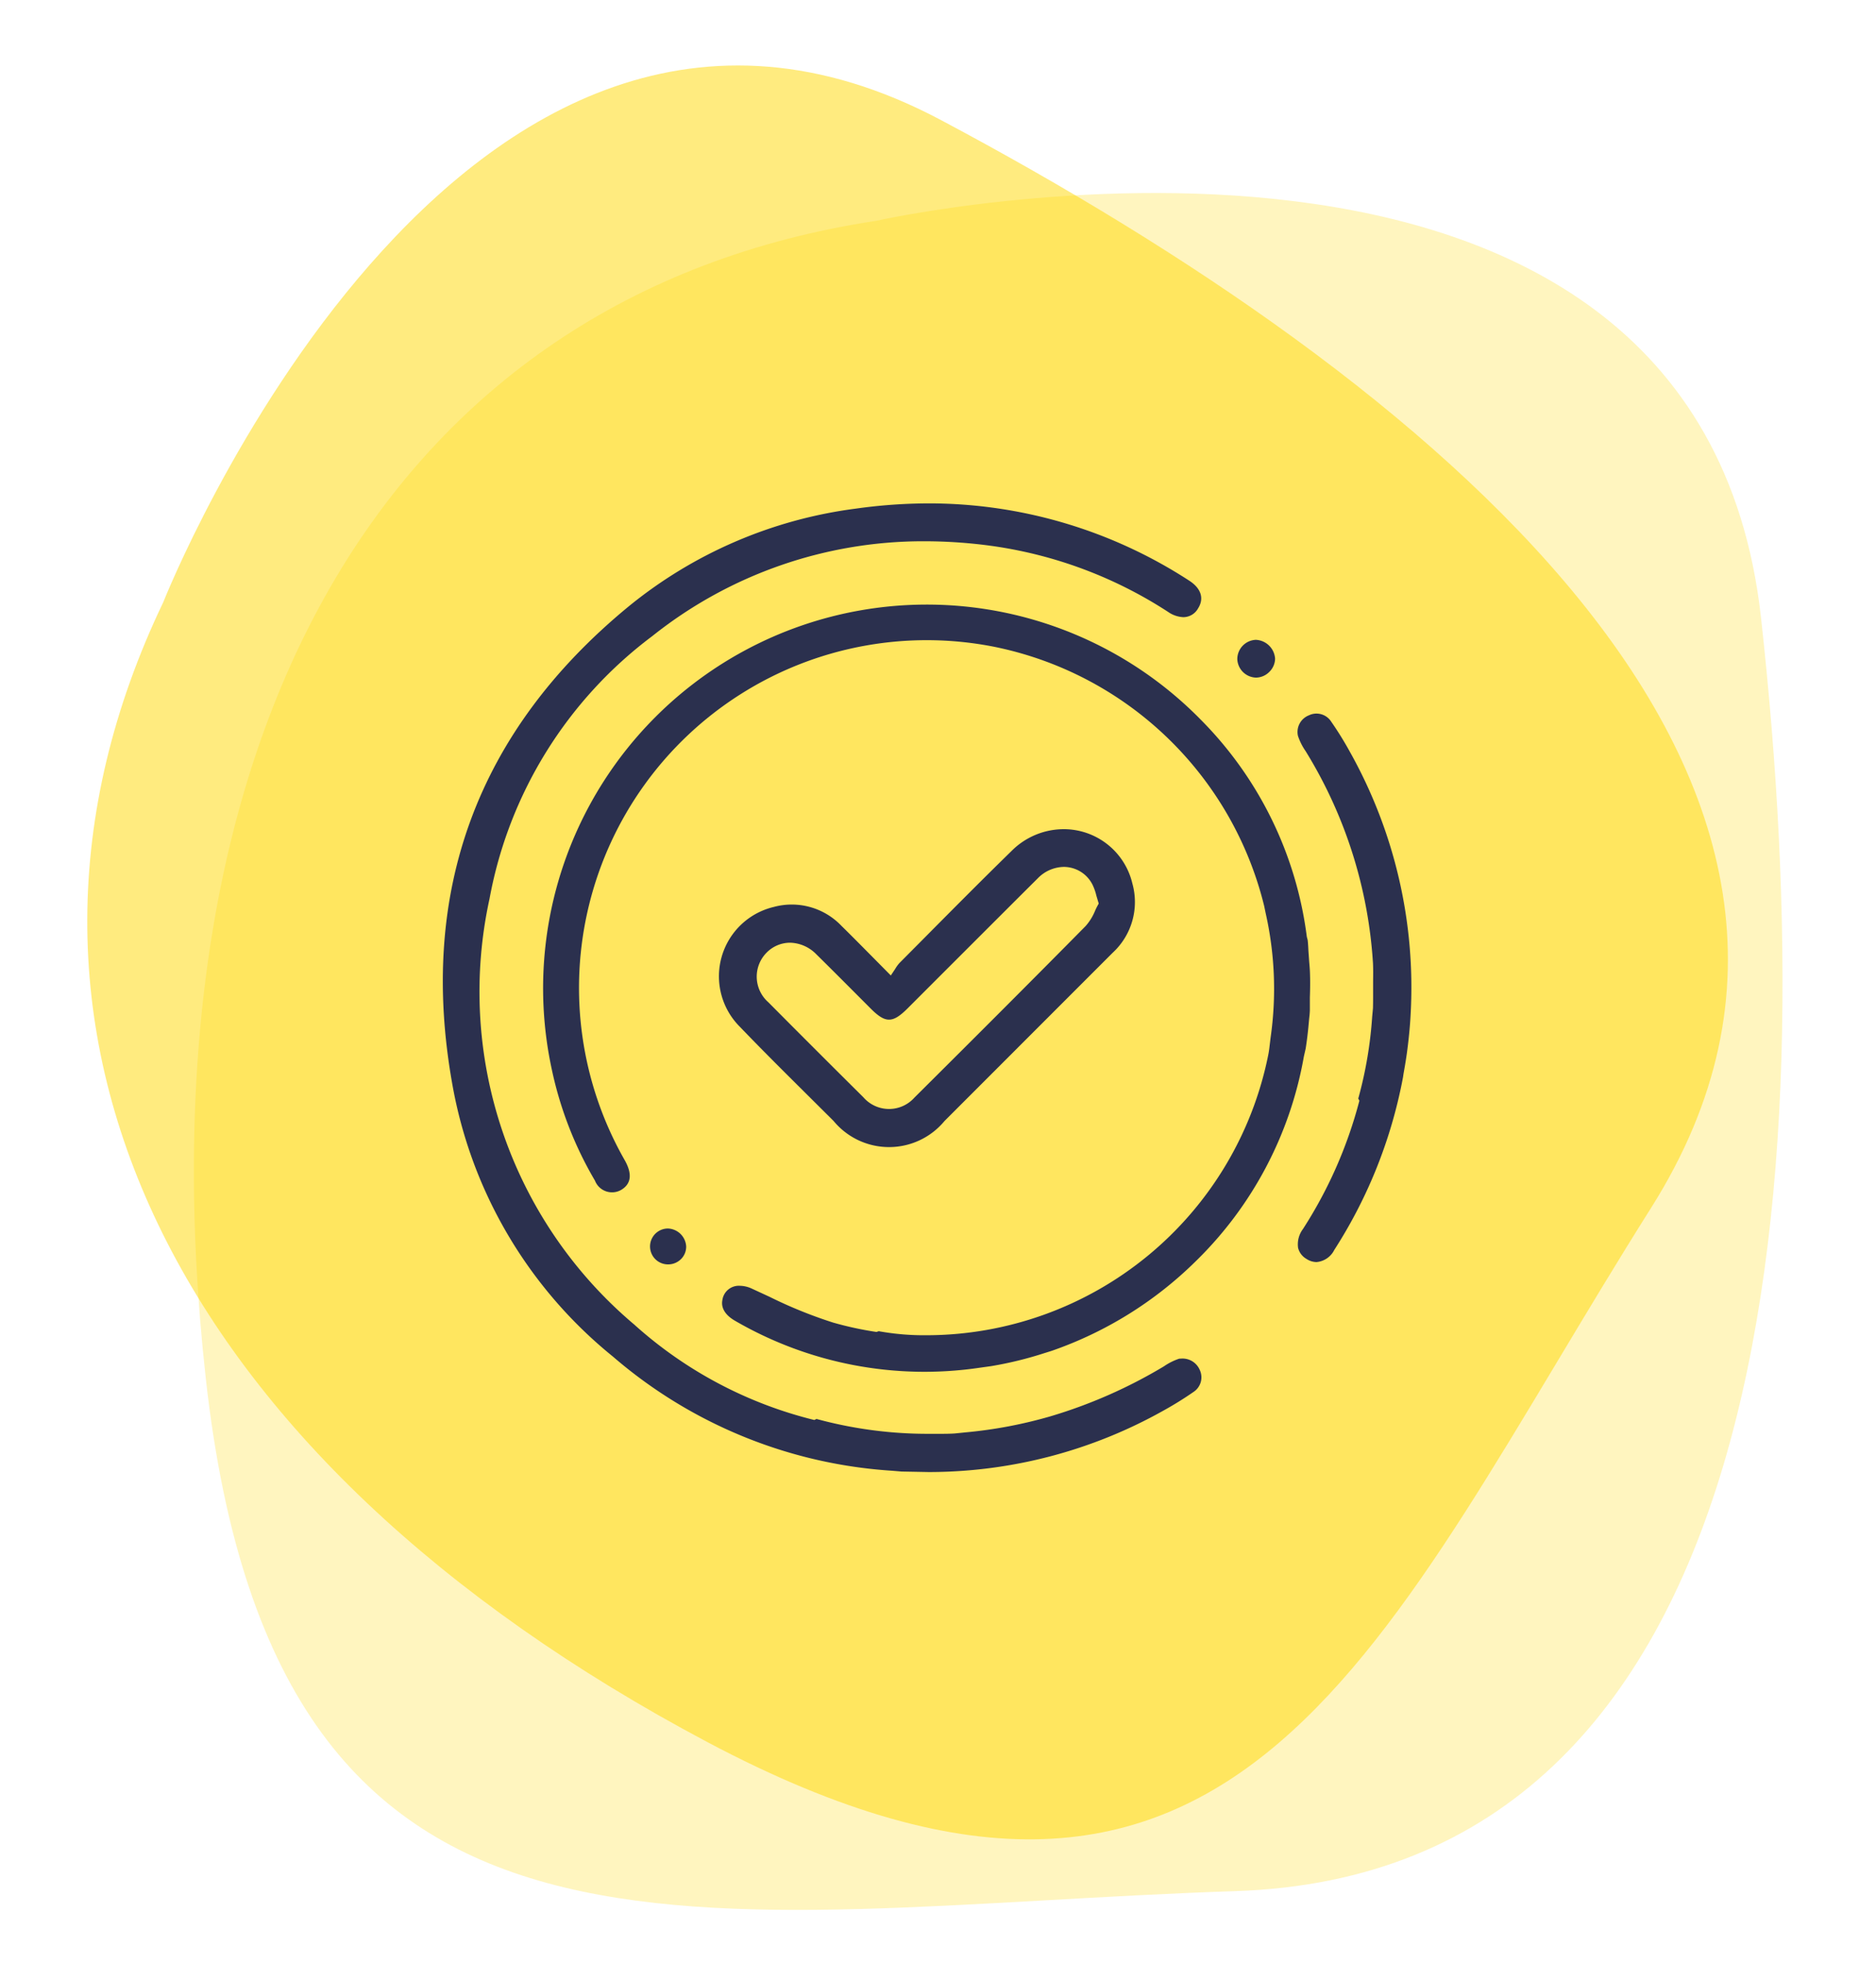
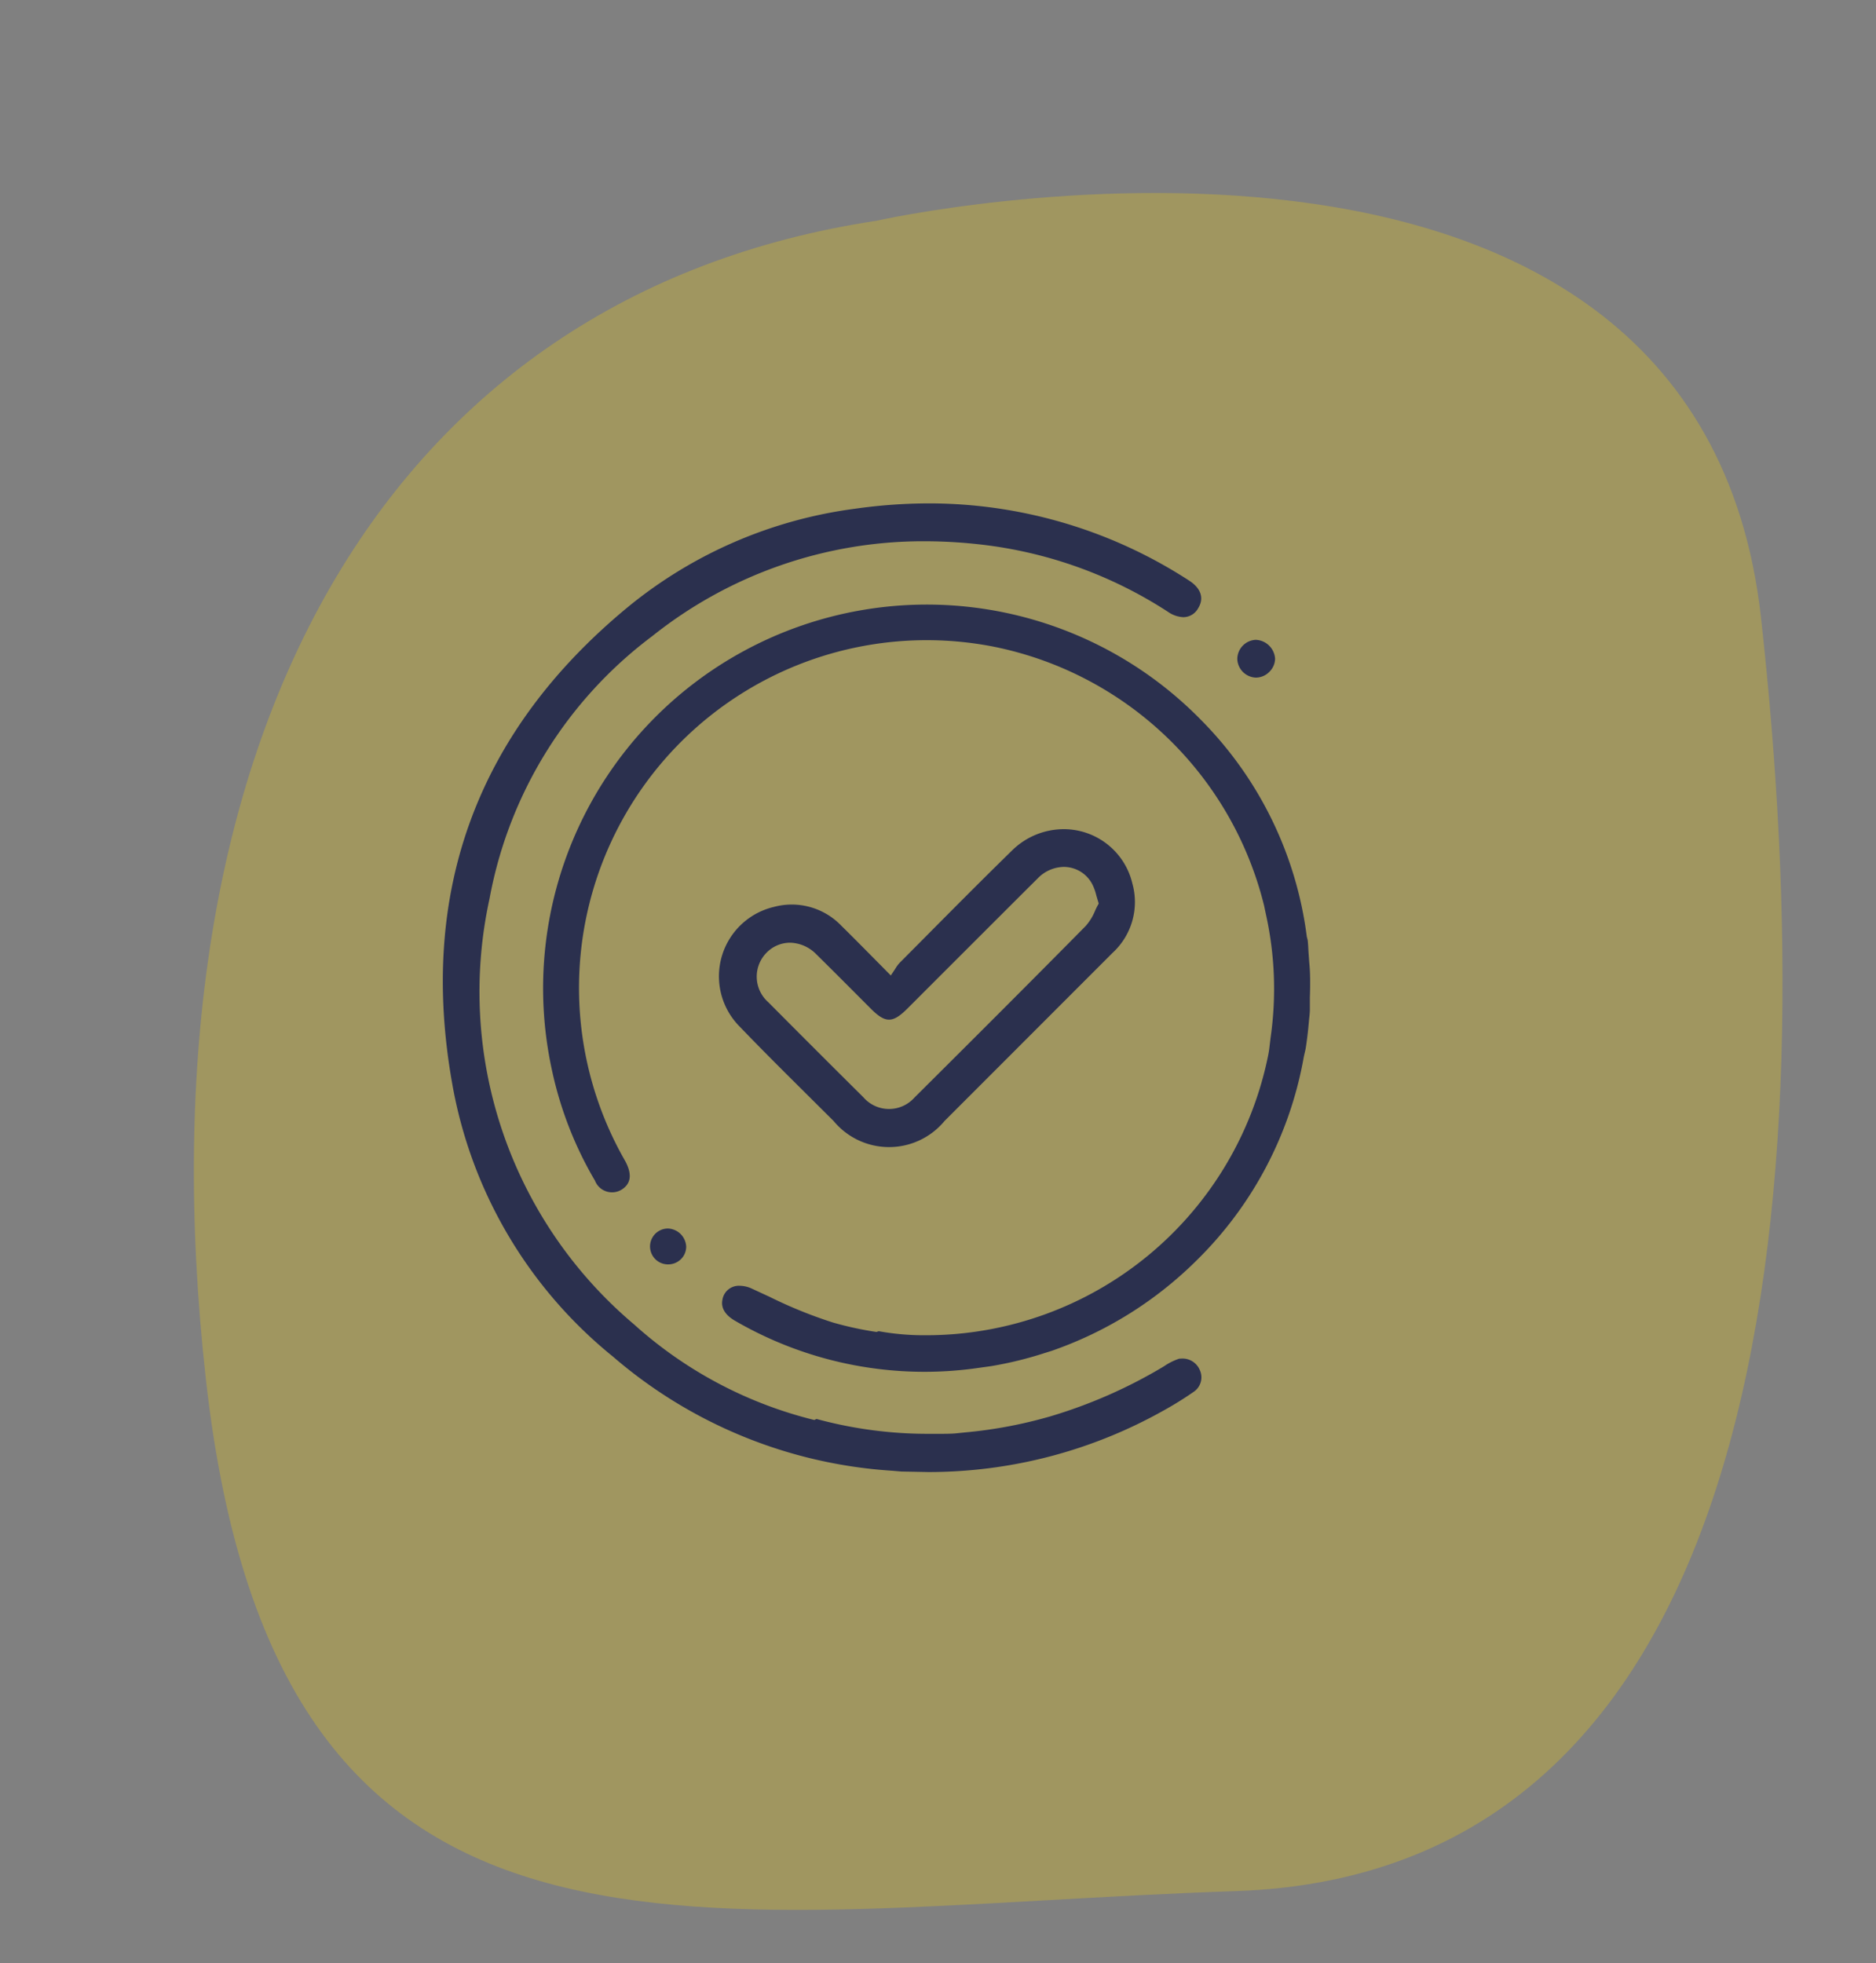
<svg xmlns="http://www.w3.org/2000/svg" width="86" height="90" viewBox="0 0 86 90">
  <rect x="0" y="0" width="86" height="90" fill="#808080" stroke="none" />
  <defs>
    <clipPath id="clip-Resolve">
      <rect width="86" height="90" />
    </clipPath>
  </defs>
  <g id="Resolve" clip-path="url(#clip-Resolve)">
-     <rect width="86" height="90" fill="#fff" />
    <g id="Group_902" data-name="Group 902" transform="translate(-536.544 -1158.303)">
      <g id="Group_907" data-name="Group 907">
        <path id="Path_38228" data-name="Path 38228" d="M437.5,295.528s37.61-8.458,40.564,18.187.464,57.568-24.088,58.385-43.91,6-47.2-23.448S415.027,298.931,437.5,295.528Z" transform="translate(139.208 872.898)" fill="#ffd900" fill-rule="evenodd" opacity="0.25" />
-         <path id="Path_38229" data-name="Path 38229" d="M405.415,313.963s13.4-33.937,35.659-22.1,44.957,30.2,32.552,49.856-18.647,37.563-43.266,24.5S396.126,333.363,405.415,313.963Z" transform="translate(138.613 871.948)" fill="#ffd900" fill-rule="evenodd" opacity="0.5" />
      </g>
      <g id="Group_897" data-name="Group 897" transform="translate(540.544 1161.303)">
        <g id="Group_725" data-name="Group 725" transform="translate(16.301 20.08)">
          <path id="Path_38111" data-name="Path 38111" d="M383.255,249.5c-.006-.154-.019-.3-.033-.462l-.036-.51c-.007-.161-.016-.324-.034-.487l-.04-.154a17.188,17.188,0,0,0-4.874-9.964A17.588,17.588,0,0,0,348.5,253.967a17,17,0,0,0,1.979,5.1.84.84,0,0,0,1.2.426c.462-.274.519-.729.17-1.353a15.94,15.94,0,0,1,16.908-23.551,16.017,16.017,0,0,1,12.4,11.885l.067.324a15.756,15.756,0,0,1,.23,5.7l-.036.293c-.019.168-.038.333-.071.5a16,16,0,0,1-15.669,12.864,11.665,11.665,0,0,1-2.139-.176l-.048-.01-.1.033-.025,0a15.7,15.7,0,0,1-1.971-.428,20.766,20.766,0,0,1-2.912-1.181l-.82-.379a1.335,1.335,0,0,0-.542-.126.76.76,0,0,0-.8.652c-.073.364.136.7.587.956a17.288,17.288,0,0,0,11.21,2.148l.518-.072a17.028,17.028,0,0,0,2.414-.587l.364-.114a17.614,17.614,0,0,0,6.592-4.094,17.291,17.291,0,0,0,4.971-9.4l.082-.36c.051-.32.09-.64.123-.964l.037-.4c.016-.134.029-.266.033-.4,0-.1,0-.194,0-.334l0-.254C383.265,250.313,383.272,249.914,383.255,249.5Z" transform="translate(-343.506 -228.023)" fill="#2b304e" />
          <path id="Path_38112" data-name="Path 38112" d="M359.664,254.454l1.291,1.284a3.3,3.3,0,0,0,5.085,0l7.71-7.714a3.16,3.16,0,0,0,.9-3.178,3.232,3.232,0,0,0-3.158-2.486,3.385,3.385,0,0,0-2.374.994c-1.4,1.368-2.819,2.8-4.075,4.066l-1.065,1.072a1.605,1.605,0,0,0-.2.275l-.2.3-.826-.835c-.5-.505-.967-.979-1.442-1.445a3.147,3.147,0,0,0-3.1-.861,3.269,3.269,0,0,0-1.559,5.486C357.637,252.44,358.668,253.464,359.664,254.454Zm-1.783-6.431a1.512,1.512,0,0,1,1.075-.458,1.735,1.735,0,0,1,1.2.524c.557.548,1.108,1.1,1.66,1.653l.846.848c.674.673,1,.67,1.685-.014,0,0,4.625-4.628,5.969-5.964a1.7,1.7,0,0,1,1.195-.522,1.474,1.474,0,0,1,1.316.821,2.439,2.439,0,0,1,.175.5l.107.359-.025.045c-.049.089-.1.187-.143.288a2.447,2.447,0,0,1-.434.7c-2.457,2.489-4.912,4.943-7.844,7.86a1.559,1.559,0,0,1-2.344-.013q-2.187-2.17-4.356-4.355A1.563,1.563,0,0,1,357.881,248.023Z" transform="translate(-343.042 -227.428)" fill="#2b304e" />
          <path id="Path_38113" data-name="Path 38113" d="M353.536,259.612a.822.822,0,1,0,.016,1.645h0a.832.832,0,0,0,.592-.246.8.8,0,0,0,.234-.576A.871.871,0,0,0,353.536,259.612Zm.019,1.458Z" transform="translate(-343.223 -226.373)" fill="#2b304e" />
          <path id="Path_38114" data-name="Path 38114" d="M378.947,235.913h.005a.876.876,0,0,0,.611-.266.867.867,0,0,0,.261-.6.925.925,0,0,0-.882-.866h0a.885.885,0,0,0-.85.892A.884.884,0,0,0,378.947,235.913Z" transform="translate(-341.672 -227.929)" fill="#2b304e" />
-           <path id="Path_38115" data-name="Path 38115" d="M383.095,239.122a15.381,15.381,0,0,0-.861-1.39.8.8,0,0,0-1.022-.284.819.819,0,0,0-.5.937,2.717,2.717,0,0,0,.35.7,21,21,0,0,1,3.091,9.735c.012.268.008.542.005.818v.571c0,.23,0,.458-.007.679l-.036.384a18.73,18.73,0,0,1-.618,3.674l-.02.07.053.1-.012.04A20.3,20.3,0,0,1,380.94,261a1.168,1.168,0,0,0-.221.86.81.81,0,0,0,.385.507.856.856,0,0,0,.458.145,1.006,1.006,0,0,0,.816-.556,22.177,22.177,0,0,0,3.151-7.917l.023-.157c.063-.349.134-.763.185-1.181.073-.577.12-1.1.143-1.582A22.083,22.083,0,0,0,383.095,239.122Z" transform="translate(-341.513 -227.734)" fill="#2b304e" />
          <path id="Path_38116" data-name="Path 38116" d="M377.626,267.491l-.1.005a2.791,2.791,0,0,0-.7.351,22.64,22.64,0,0,1-5.211,2.294,20.759,20.759,0,0,1-3.907.735s-.393.042-.492.049c-.22.014-.441.015-.664.015l-.461,0a19.4,19.4,0,0,1-5.123-.663l-.068-.018-.1.048-.039-.01a19.2,19.2,0,0,1-8.227-4.375,19.954,19.954,0,0,1-6.622-19.516,19.424,19.424,0,0,1,7.459-12.035,19.915,19.915,0,0,1,12.473-4.349,22.866,22.866,0,0,1,3.037.206,19.855,19.855,0,0,1,8.142,3.036,1.321,1.321,0,0,0,.694.238.776.776,0,0,0,.674-.4c.291-.459.14-.924-.41-1.277a21.89,21.89,0,0,0-11.921-3.539,24.292,24.292,0,0,0-3.379.243,20.639,20.639,0,0,0-10.434,4.515c-6.908,5.7-9.614,13.059-8.044,21.856a20.682,20.682,0,0,0,7.366,12.5,21.708,21.708,0,0,0,12.8,5.233l.431.036,1.225.023h.132a21.982,21.982,0,0,0,10.632-2.808,15.857,15.857,0,0,0,1.39-.861.8.8,0,0,0,.285-1.023A.855.855,0,0,0,377.626,267.491Z" transform="translate(-343.771 -228.289)" fill="#2b304e" />
        </g>
      </g>
    </g>
  </g>
</svg>